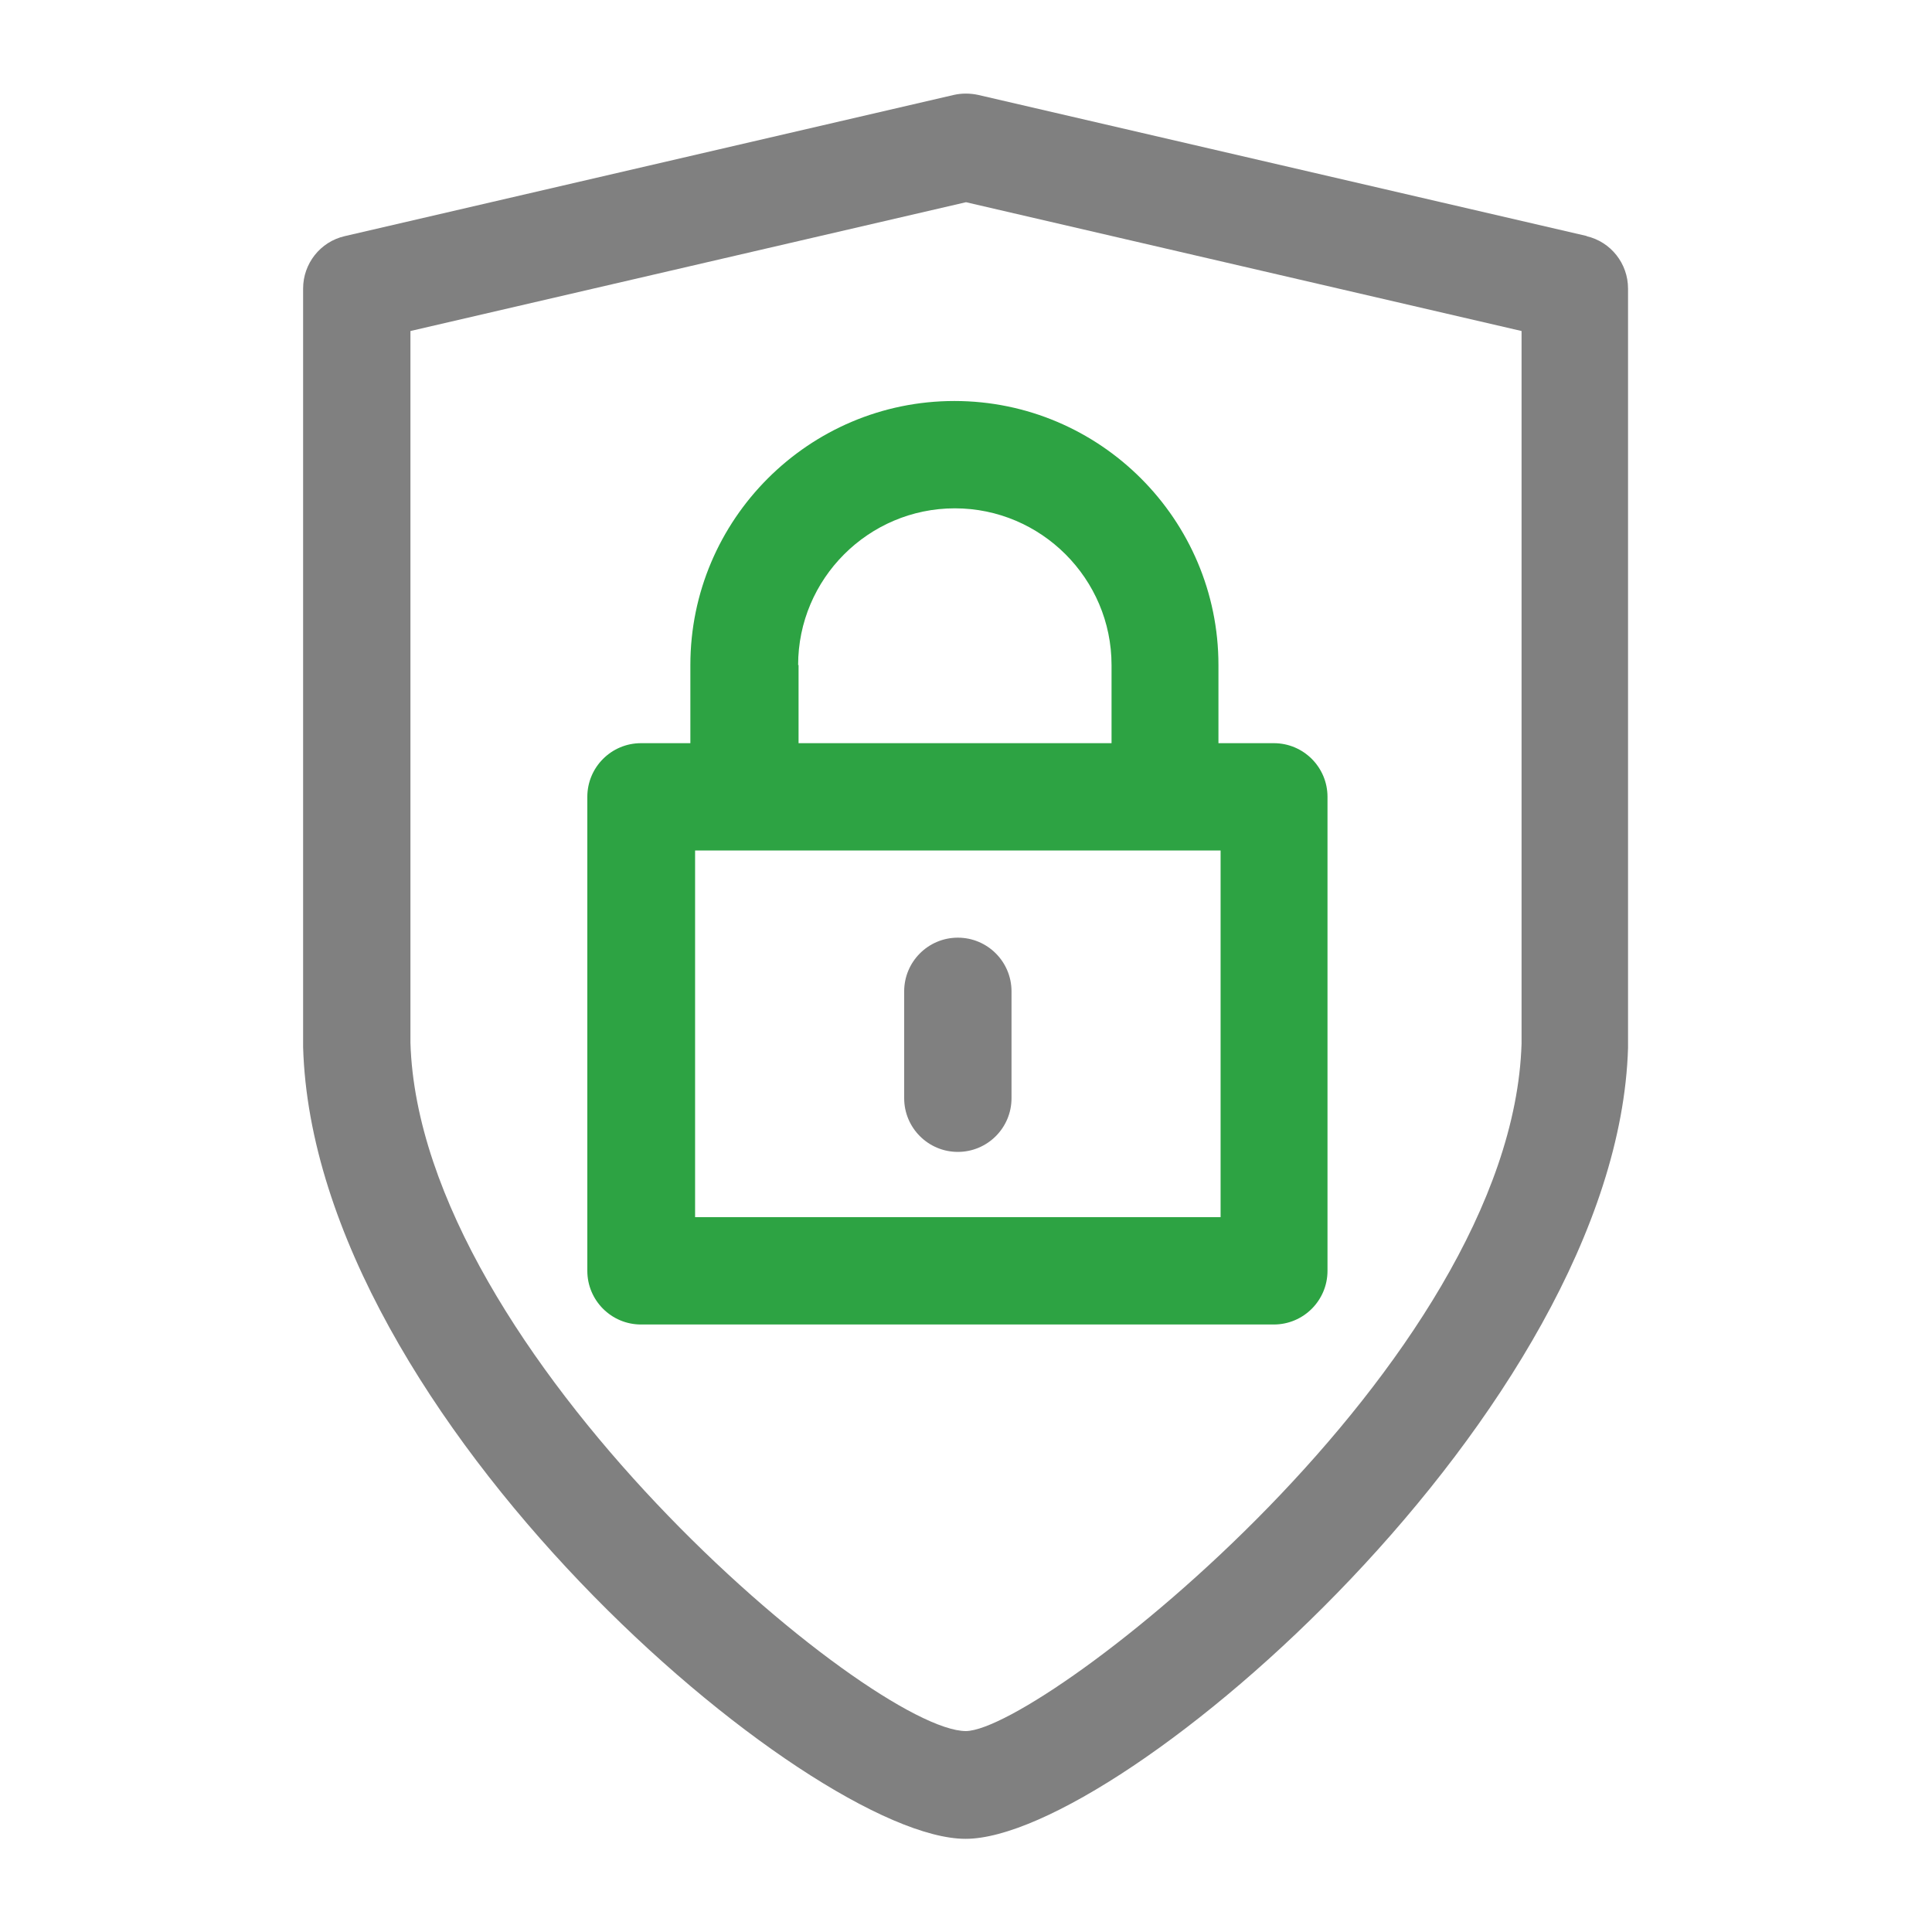
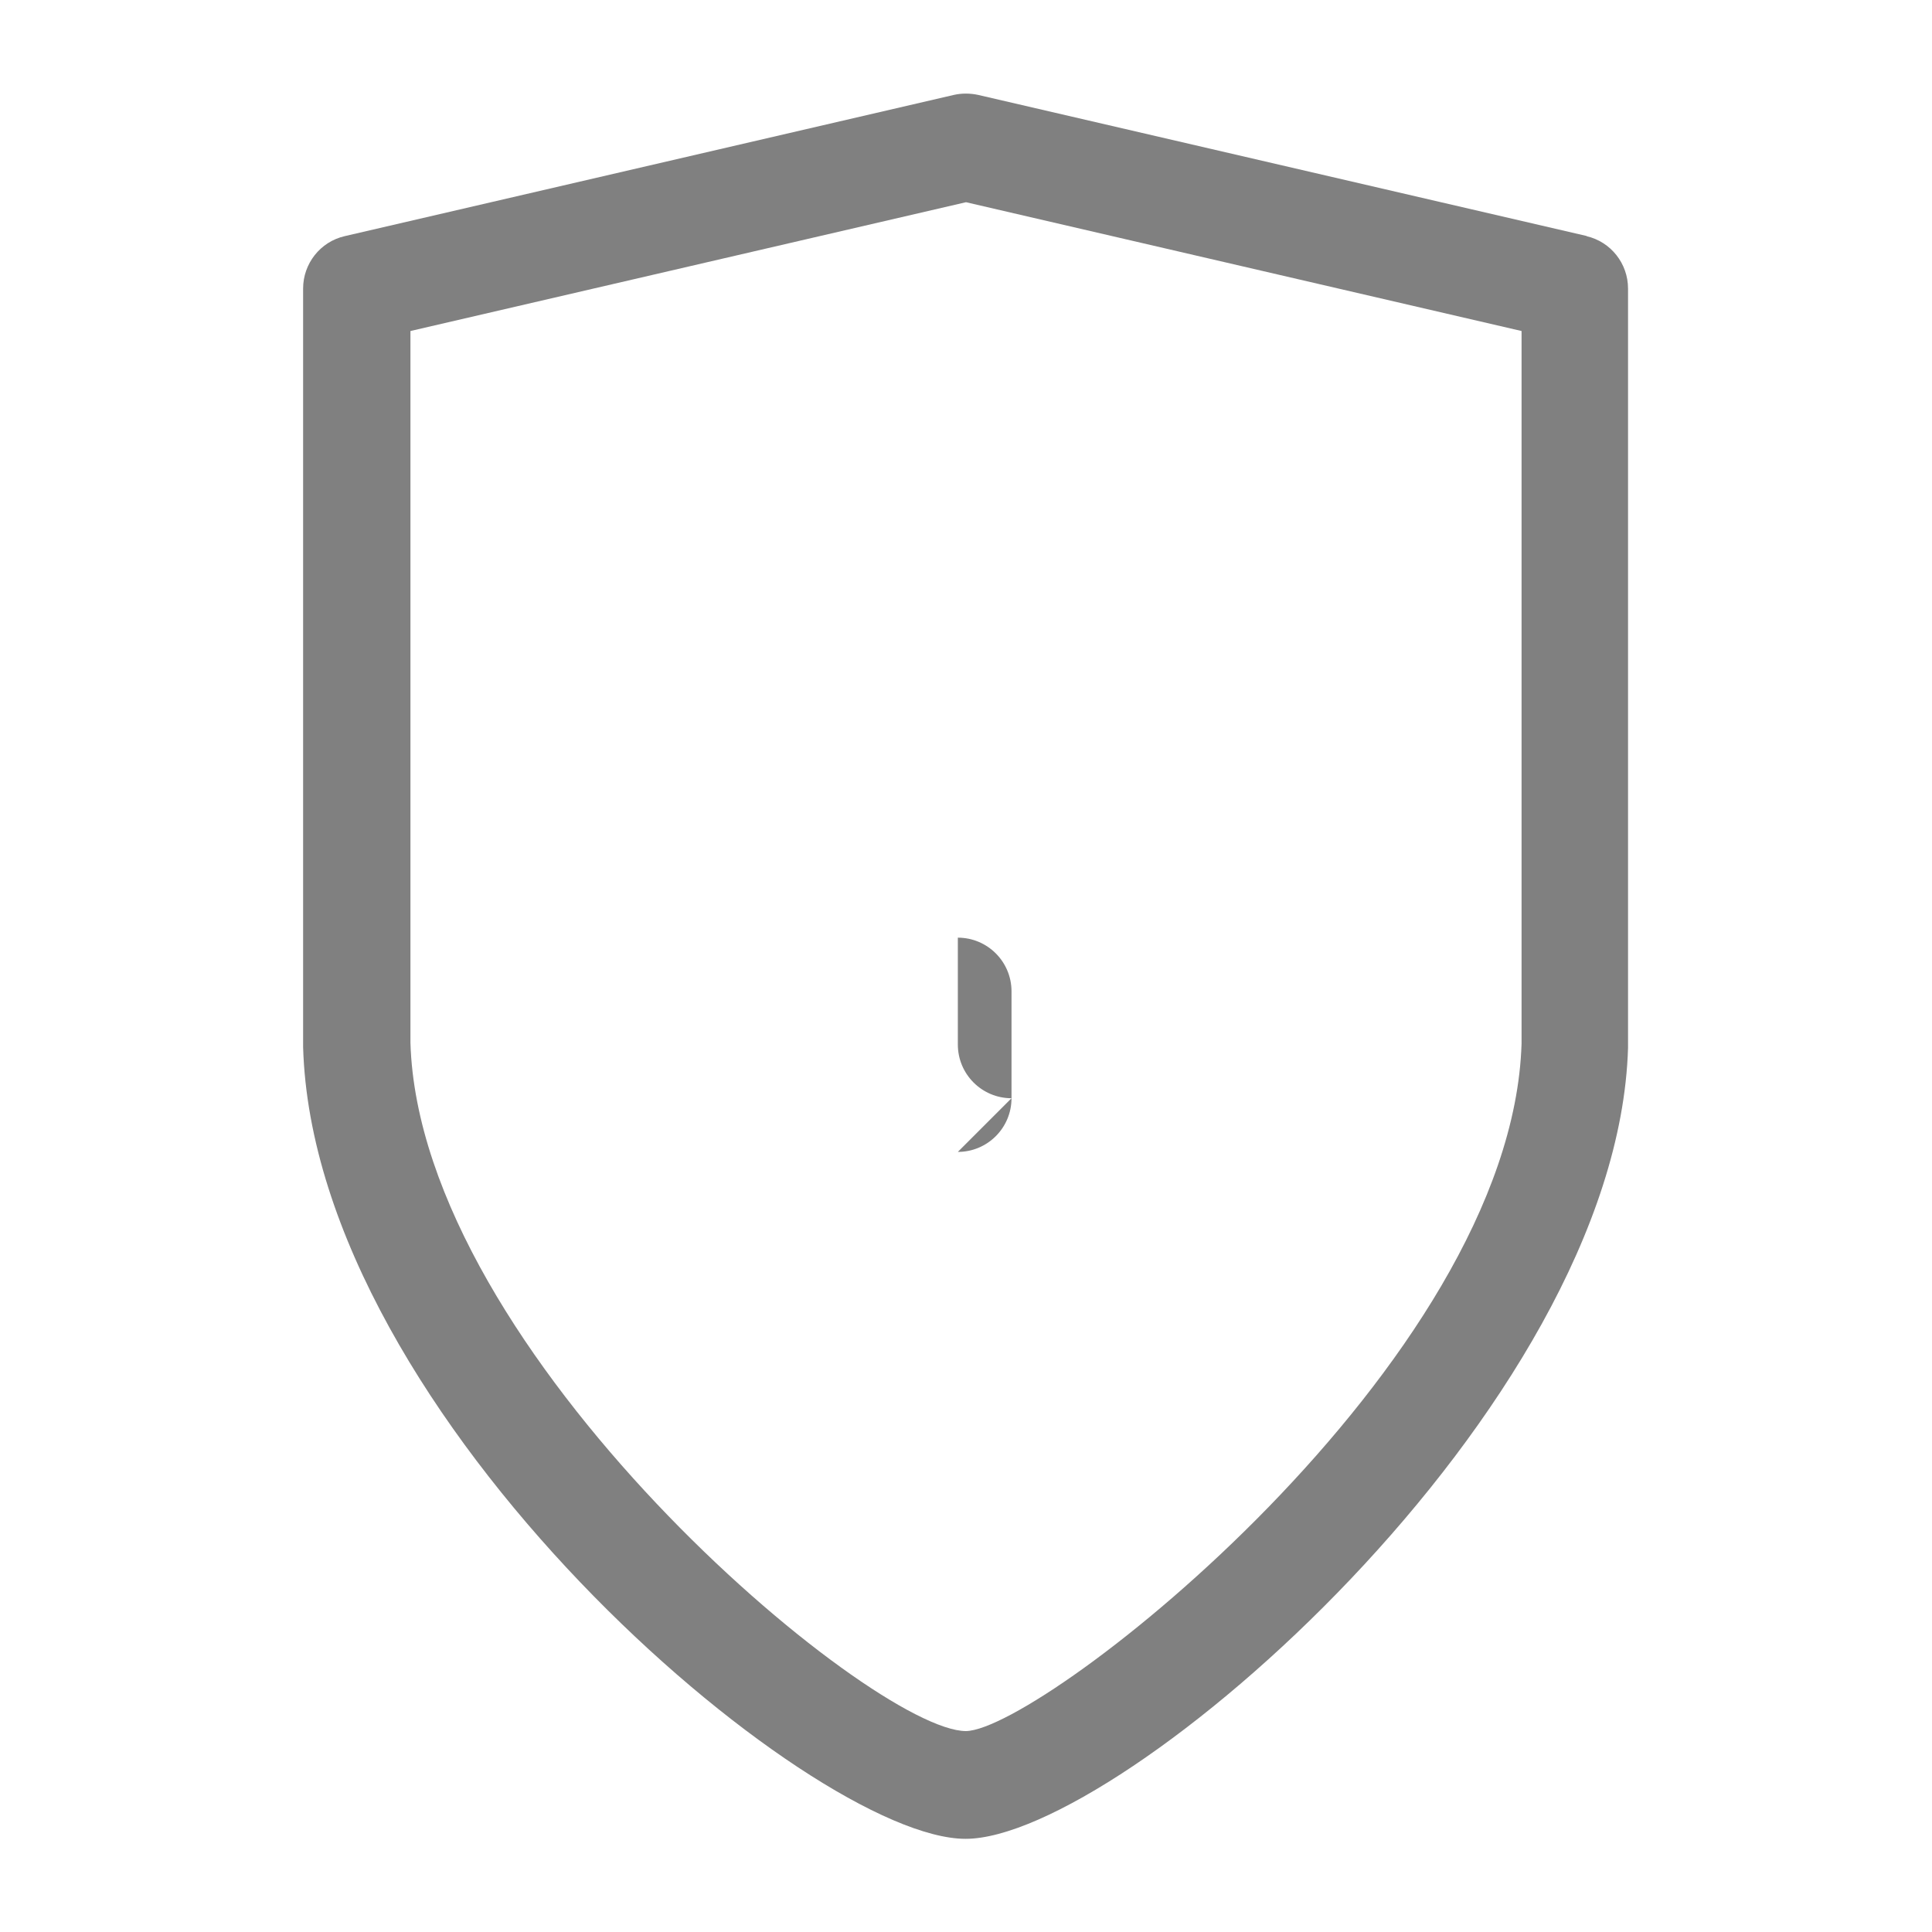
<svg xmlns="http://www.w3.org/2000/svg" id="Warstwa_1" data-name="Warstwa 1" viewBox="0 0 45 45">
  <defs>
    <style>
      .cls-1 {
        fill: none;
      }

      .cls-2 {
        fill: gray;
      }

      .cls-3 {
        fill: #2da343;
      }
    </style>
  </defs>
  <path class="cls-1" d="M25.89,15.49c0-2.01-1.64-3.65-3.65-3.65s-3.65,1.64-3.65,3.65v1.82h7.29v-1.82Z" />
-   <path class="cls-1" d="M16.19,28.35h12.24v-8.54h-12.24v8.54ZM21.06,23.08c0-.69.56-1.25,1.25-1.25s1.25.56,1.25,1.25v2.49c0,.69-.56,1.25-1.25,1.25s-1.25-.56-1.25-1.25v-2.49Z" />
  <path class="cls-1" d="M35.44,7.71l-12.94-3-12.94,3v16.58c.22,7.23,10.74,16.03,12.94,16.03,1.79-.03,12.71-8.57,12.93-16.01v-.21s0-16.39,0-16.39ZM30.93,29.6c0,.69-.56,1.25-1.25,1.25h-14.74c-.69,0-1.25-.56-1.25-1.25v-11.04c0-.69.56-1.25,1.25-1.25h1.15v-1.82c0-3.39,2.76-6.15,6.15-6.15s6.15,2.76,6.15,6.15v1.82h1.3c.69,0,1.25.56,1.25,1.25v11.04Z" />
  <path class="cls-2" d="M36.97,5.5l-14.19-3.29c-.19-.04-.38-.04-.56,0l-14.19,3.29c-.57.13-.97.64-.97,1.22v17.63s0,.01,0,.02c0,0,0,.01,0,.02.25,8.64,11.81,18.44,15.43,18.44s15.18-10.02,15.43-18.42c0-.01,0-.02,0-.03,0,0,0-.01,0-.02V6.72c0-.58-.4-1.09-.97-1.22ZM22.5,40.32c-2.2,0-12.72-8.8-12.94-16.03V7.71s12.94-3,12.94-3l12.94,3v16.6c-.23,7.44-11.15,15.98-12.94,16.01Z" />
-   <path class="cls-3" d="M29.68,17.31h-1.3v-1.82c0-3.39-2.76-6.15-6.15-6.15s-6.15,2.76-6.15,6.15v1.82h-1.15c-.69,0-1.25.56-1.25,1.25v11.04c0,.69.56,1.25,1.25,1.25h14.74c.69,0,1.25-.56,1.25-1.25v-11.04c0-.69-.56-1.25-1.25-1.25ZM18.59,15.49c0-2.01,1.64-3.65,3.65-3.65s3.65,1.64,3.65,3.65v1.82h-7.29v-1.82ZM28.43,28.35h-12.24v-8.54h12.24v8.54Z" />
-   <path class="cls-2" d="M22.31,26.83c.69,0,1.25-.56,1.25-1.25v-2.49c0-.69-.56-1.25-1.25-1.25s-1.25.56-1.25,1.25v2.49c0,.69.56,1.25,1.25,1.25Z" />
+   <path class="cls-2" d="M22.31,26.83c.69,0,1.25-.56,1.25-1.25v-2.49c0-.69-.56-1.25-1.25-1.25v2.49c0,.69.56,1.25,1.25,1.25Z" />
</svg>